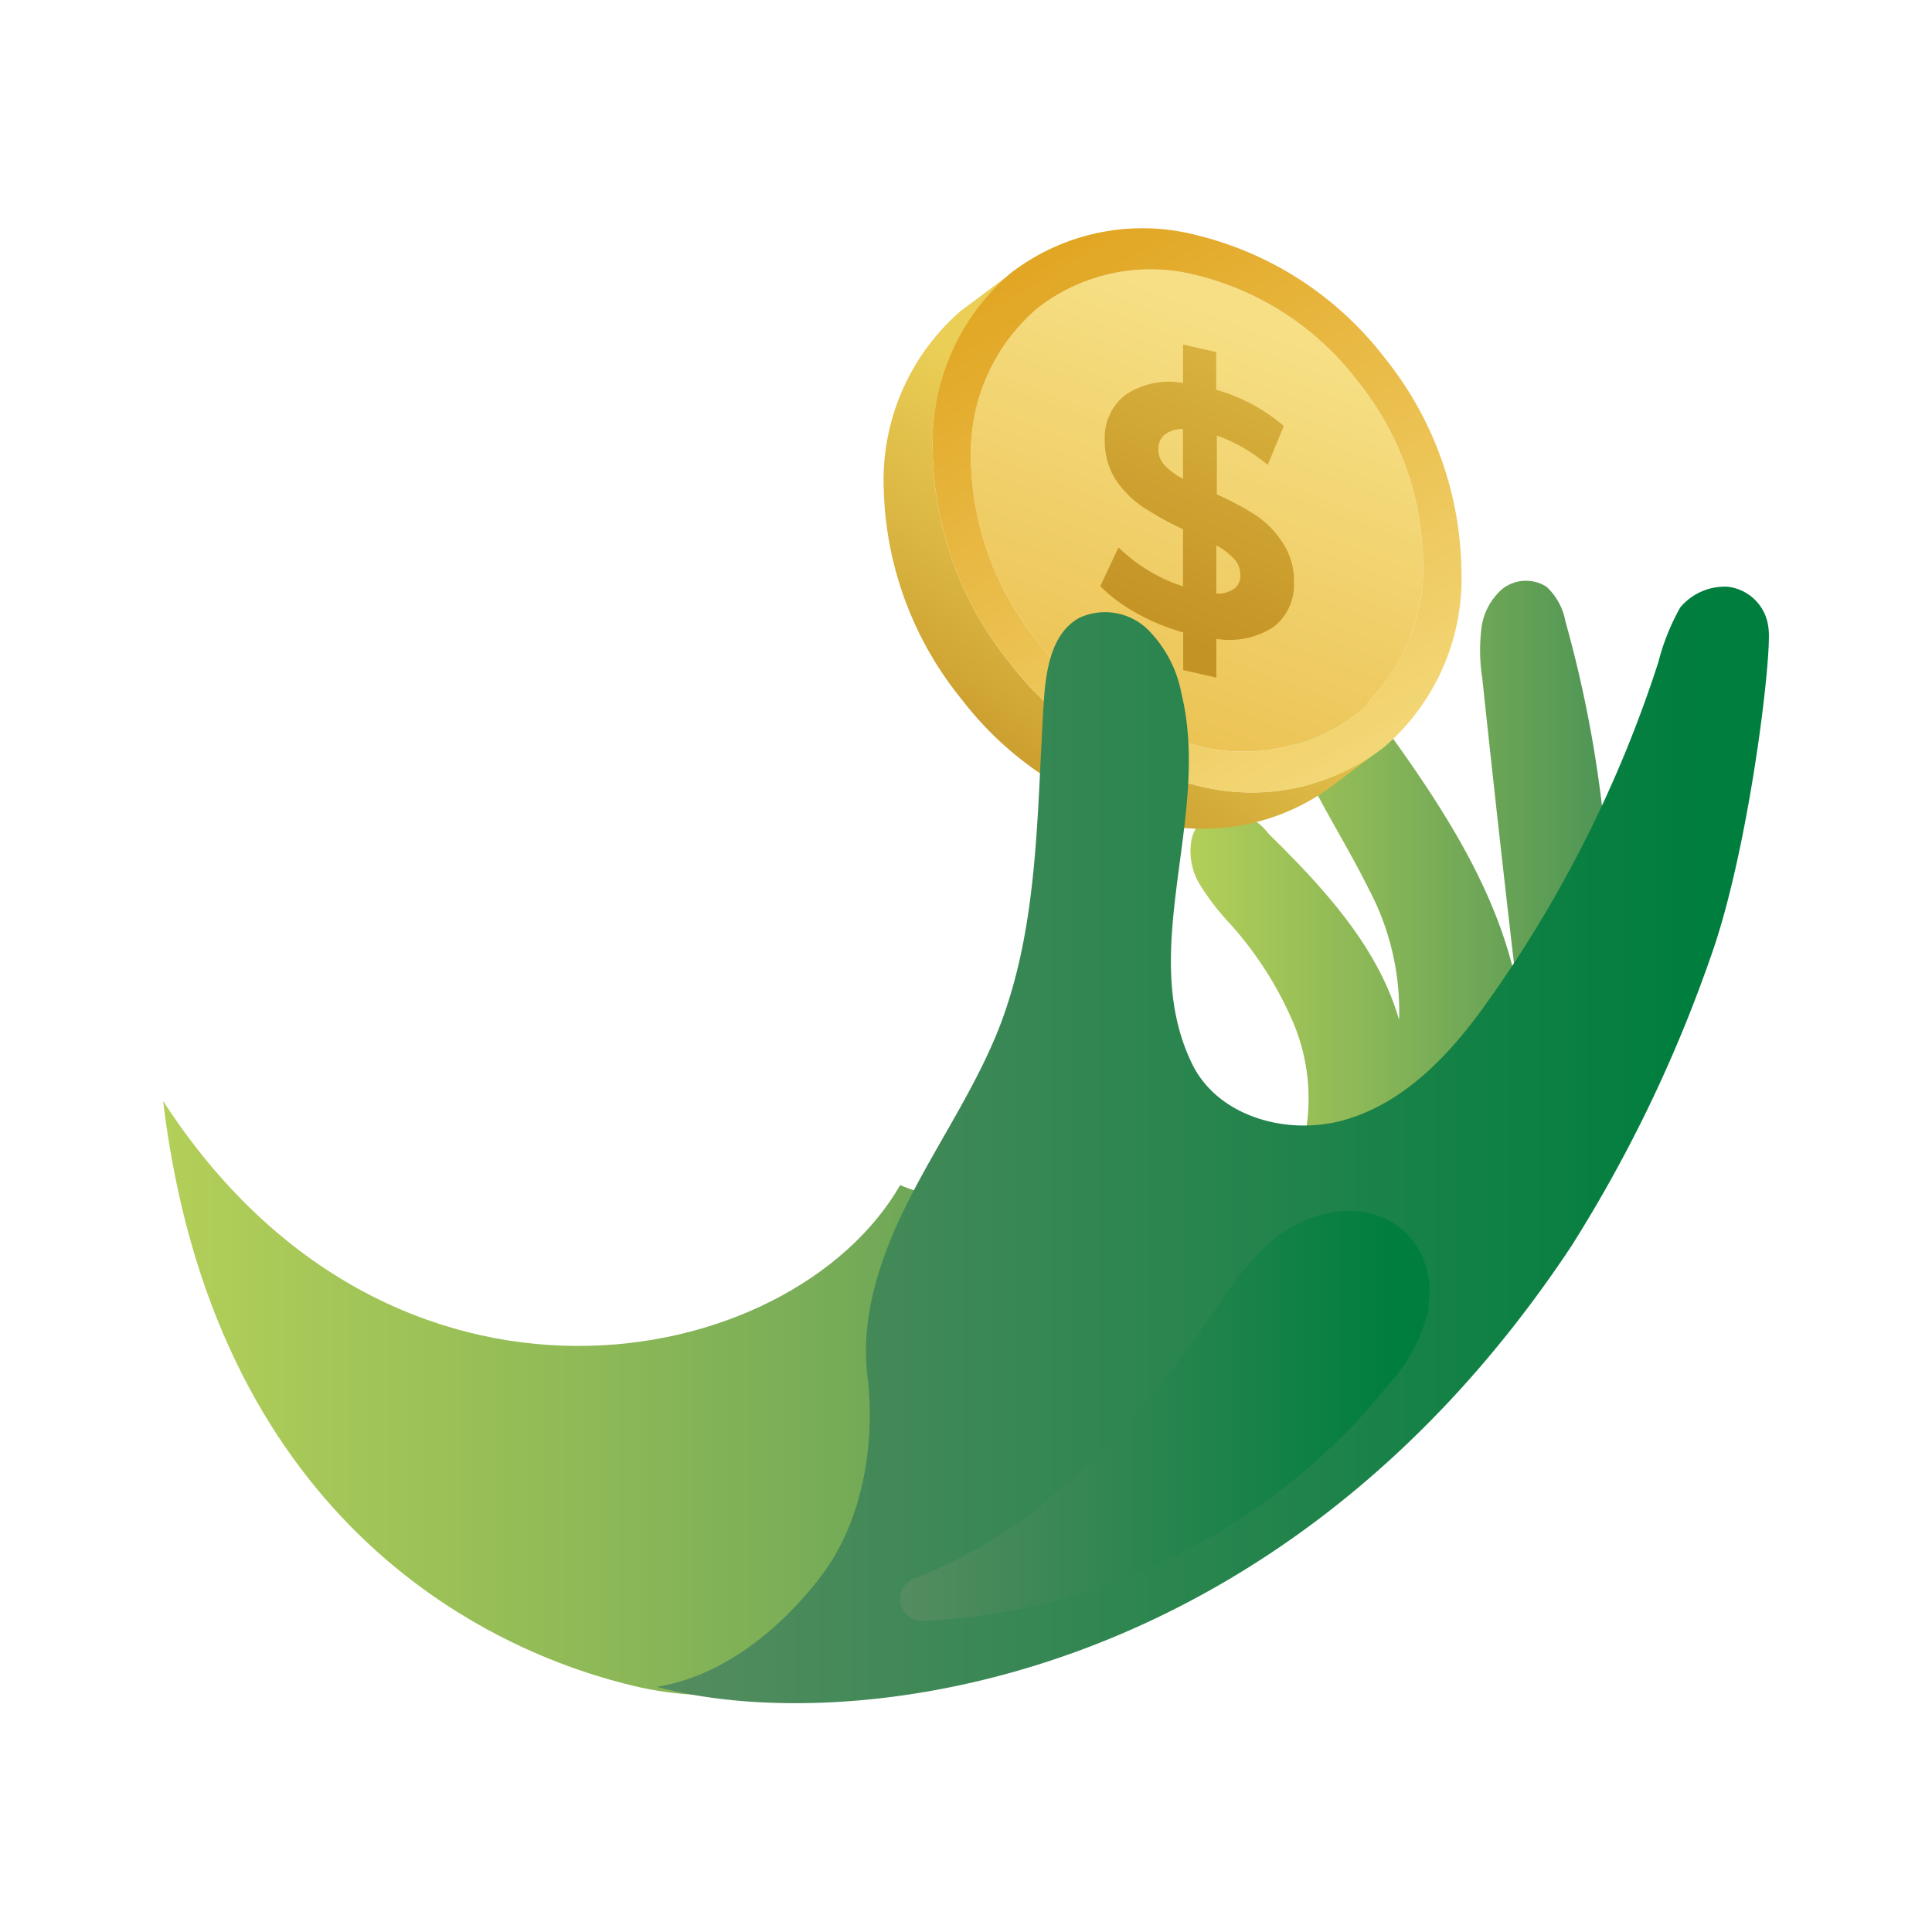
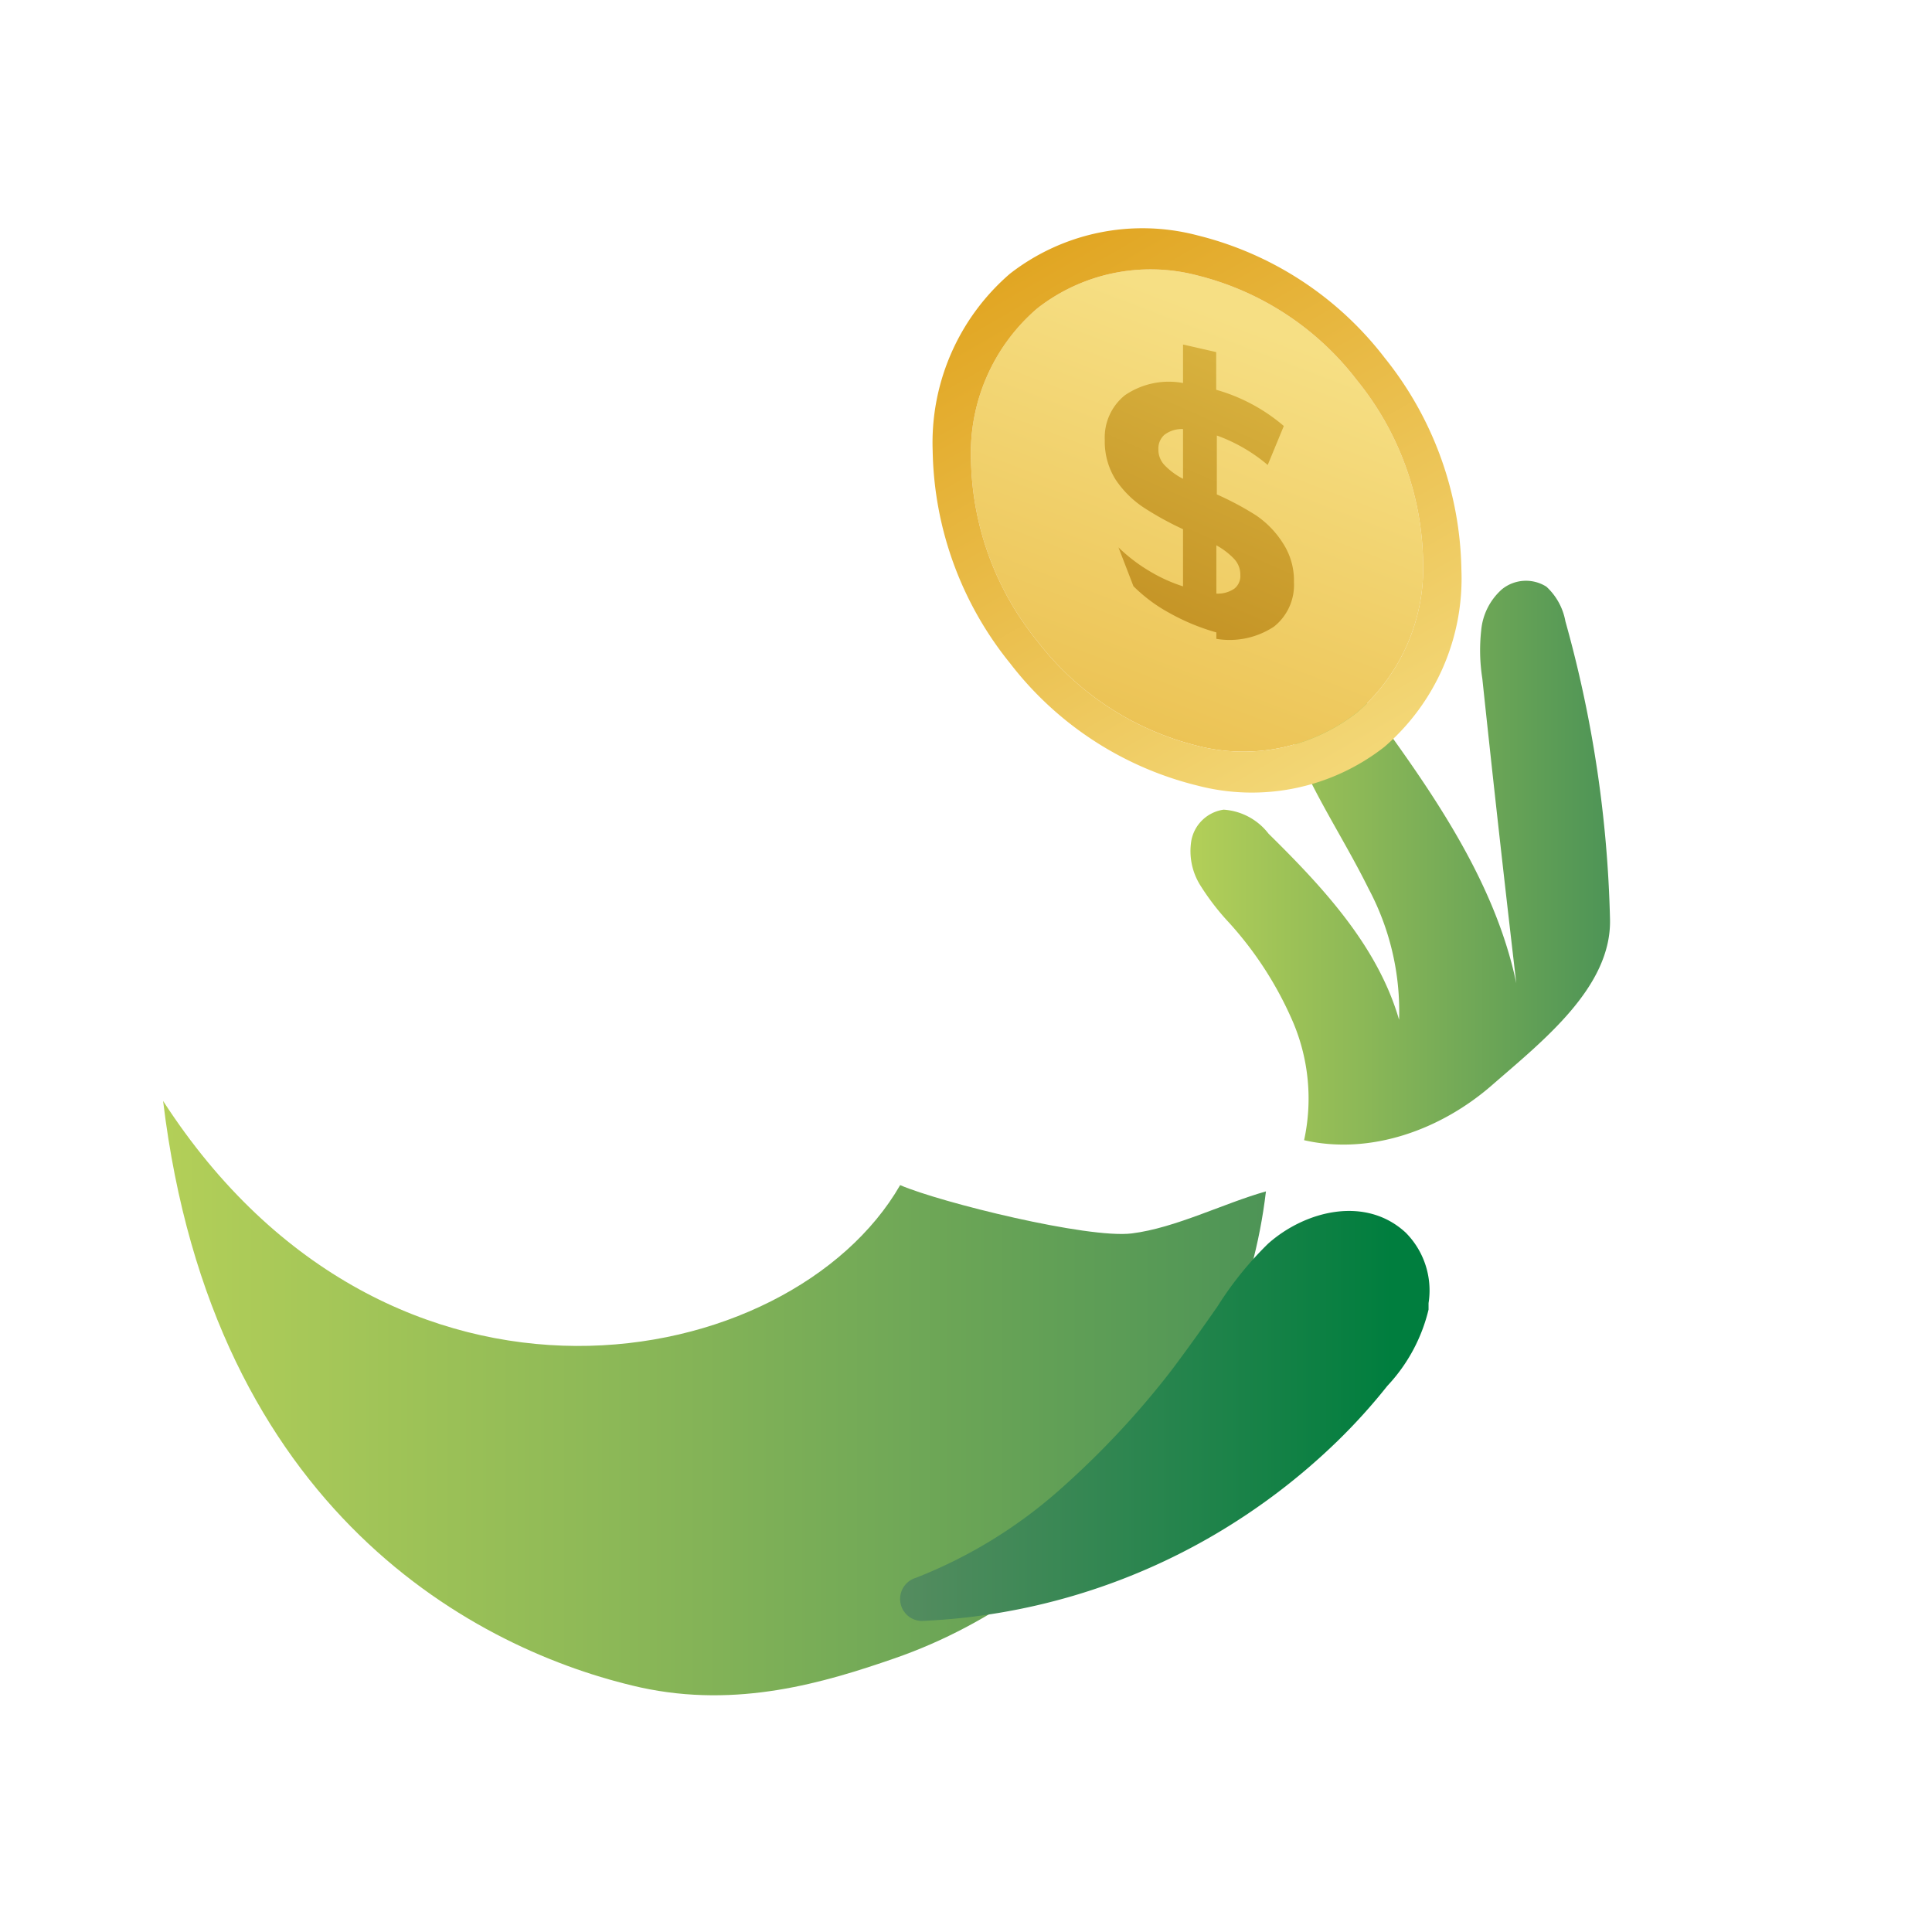
<svg xmlns="http://www.w3.org/2000/svg" xmlns:xlink="http://www.w3.org/1999/xlink" viewBox="0 0 120 120">
  <defs>
    <linearGradient id="Degradado_sin_nombre_73" x1="10.13" y1="86.81" x2="78.63" y2="86.81" gradientUnits="userSpaceOnUse">
      <stop offset="0" stop-color="#b3cf58" />
      <stop offset="0.39" stop-color="#8eb957" />
      <stop offset="1" stop-color="#4d9456" />
    </linearGradient>
    <linearGradient id="Degradado_sin_nombre_73-2" x1="73.93" y1="53.58" x2="100.01" y2="53.58" xlink:href="#Degradado_sin_nombre_73" />
    <clipPath id="clip-path">
      <path d="M81.63,44.16l-.57.43.31-.25.57-.43Z" style="fill:none" />
    </clipPath>
    <linearGradient id="linear-gradient" x1="1015.59" y1="922.88" x2="1016.18" y2="922.88" gradientTransform="translate(-545.09 -1176.93) rotate(20.58)" gradientUnits="userSpaceOnUse">
      <stop offset="0" stop-color="#a16d14" />
      <stop offset="0.18" stop-color="#c9bf70" />
      <stop offset="0.33" stop-color="#bf9236" />
      <stop offset="0.43" stop-color="#a87114" />
      <stop offset="0.71" stop-color="#c09f46" />
      <stop offset="0.85" stop-color="#a16d14" />
      <stop offset="1" stop-color="#5e270d" />
    </linearGradient>
    <linearGradient id="Degradado_sin_nombre_394" x1="78.6" y1="20.58" x2="54.7" y2="83.08" gradientUnits="userSpaceOnUse">
      <stop offset="0" stop-color="#f6df84" />
      <stop offset="0.87" stop-color="#dfa019" />
    </linearGradient>
    <linearGradient id="Degradado_sin_nombre_479" x1="73.19" y1="31.7" x2="60.47" y2="50.55" gradientUnits="userSpaceOnUse">
      <stop offset="0" stop-color="#eace56" />
      <stop offset="0.45" stop-color="#dbb642" />
      <stop offset="1" stop-color="#c49325" />
    </linearGradient>
    <linearGradient id="Degradado_sin_nombre_394-2" x1="1023.69" y1="929.26" x2="981.73" y2="894.63" gradientTransform="translate(-545.09 -1176.93) rotate(20.58)" xlink:href="#Degradado_sin_nombre_394" />
    <clipPath id="clip-path-2">
-       <polygon points="76.63 36.56 75.98 37.04 76.02 37.01 76.67 36.53 76.63 36.56" style="fill:none" />
-     </clipPath>
+       </clipPath>
    <linearGradient id="linear-gradient-2" x1="1008.18" y1="917.71" x2="1008.65" y2="917.71" gradientTransform="translate(-545.09 -1176.93) rotate(20.58)" gradientUnits="userSpaceOnUse">
      <stop offset="0" stop-color="#a16d14" />
      <stop offset="0.18" stop-color="#dcc07e" />
      <stop offset="0.33" stop-color="#bf9236" />
      <stop offset="0.43" stop-color="#a87114" />
      <stop offset="0.71" stop-color="#daab59" />
      <stop offset="0.85" stop-color="#a16d14" />
      <stop offset="1" stop-color="#5e270d" />
    </linearGradient>
    <linearGradient id="Degradado_sin_nombre_479-2" x1="85.67" y1="6.31" x2="71.41" y2="38.76" xlink:href="#Degradado_sin_nombre_479" />
    <linearGradient id="Degradado_sin_nombre_165" x1="40.8" y1="71.1" x2="109.87" y2="71.1" gradientUnits="userSpaceOnUse">
      <stop offset="0.01" stop-color="#548c5f" />
      <stop offset="0.93" stop-color="#007e3e" />
    </linearGradient>
    <linearGradient id="Degradado_sin_nombre_165-2" x1="55.91" y1="87.95" x2="88.81" y2="87.95" xlink:href="#Degradado_sin_nombre_165" />
  </defs>
  <g id="Capa_2" data-name="Capa 2">
    <g id="Capa_1-2" data-name="Capa 1">
      <rect width="120" height="120" style="fill:none" />
      <path d="M78.63,74c-1.51,12.85-10.83,24.76-23.06,29-4.36,1.51-9.74,3.13-15.79,1.81C29.7,102.55,13.21,94,10.13,68.38c14.11,21.84,39,17,45.78,5.23,2.51,1.08,11.67,3.34,14.39,3S76,74.74,78.63,74Z" style="fill:url(#Degradado_sin_nombre_73)" />
      <path d="M100,57.08a75.05,75.05,0,0,0-2.77-18.49,3.85,3.85,0,0,0-1.18-2.15,2.37,2.37,0,0,0-2.76.16A3.87,3.87,0,0,0,92,39.15a11.3,11.3,0,0,0,.07,3q1,9.45,2.11,18.92c-1.39-6.64-5.62-12.45-9.64-17.92-.56-.77-1.25-1.61-2.21-1.66a2.33,2.33,0,0,0-2.14,2A6.75,6.75,0,0,0,81,47.71c1.2,2.55,2.74,4.93,4,7.48a16.2,16.2,0,0,1,1.9,8.15c-1.33-4.58-4.72-8.22-8.11-11.56A3.83,3.83,0,0,0,76,50.29a2.38,2.38,0,0,0-2,1.9A4,4,0,0,0,74.56,55a15.28,15.28,0,0,0,1.78,2.31,22.27,22.27,0,0,1,4,6.24A12.16,12.16,0,0,1,81,70.82c4.11.94,8.48-.64,11.66-3.41S100.11,61.3,100,57.08Z" style="fill:url(#Degradado_sin_nombre_73-2)" />
      <g style="isolation:isolate">
        <g style="clip-path:url(#clip-path)">
-           <path d="M81.63,44.16l-.57.43.31-.25.57-.43-.31.25" style="fill:url(#linear-gradient)" />
-         </g>
+           </g>
      </g>
      <path d="M84.29,44.25a11.45,11.45,0,0,1-9.93,2.07,18,18,0,0,1-9.93-6.5,18.36,18.36,0,0,1-4.12-11.25,11.83,11.83,0,0,1,4.11-9.41,11.42,11.42,0,0,1,9.92-2.06,17.93,17.93,0,0,1,9.93,6.5,18.35,18.35,0,0,1,4.12,11.24A11.84,11.84,0,0,1,84.29,44.25Z" style="fill:url(#Degradado_sin_nombre_394)" />
      <path d="M85.55,46.71l-.65.49a13.48,13.48,0,0,1-11.19,2.08,21,21,0,0,1-11.62-7.59,21.64,21.64,0,0,1-4.82-13.16,13.87,13.87,0,0,1,4.81-11l.41-.32.66-.49c-.15.1-.28.21-.42.32a13.85,13.85,0,0,0-4.8,11A21.54,21.54,0,0,0,62.74,41.2a21,21,0,0,0,11.62,7.59A13.45,13.45,0,0,0,85.55,46.71Z" style="fill:none" />
-       <path d="M85.55,46.71l-3,2.25a13.46,13.46,0,0,1-11.2,2.09,21,21,0,0,1-11.61-7.6A21.55,21.55,0,0,1,54.89,30.3a13.89,13.89,0,0,1,4.8-11l2.8-2.09.66-.49c-.15.1-.28.21-.42.32a13.85,13.85,0,0,0-4.8,11A21.54,21.54,0,0,0,62.74,41.2a21,21,0,0,0,11.62,7.59,13.45,13.45,0,0,0,11.19-2.08" style="fill:url(#Degradado_sin_nombre_479)" />
      <path d="M90.77,35.38A21.54,21.54,0,0,0,86,22.22a21,21,0,0,0-11.62-7.6A13.41,13.41,0,0,0,62.73,17a13.85,13.85,0,0,0-4.8,11A21.54,21.54,0,0,0,62.74,41.2a21,21,0,0,0,11.62,7.59A13.35,13.35,0,0,0,86,46.38,13.81,13.81,0,0,0,90.77,35.38Zm-6.48,8.87a11.45,11.45,0,0,1-9.93,2.07,18,18,0,0,1-9.93-6.5,18.36,18.36,0,0,1-4.12-11.25,11.83,11.83,0,0,1,4.11-9.41,11.42,11.42,0,0,1,9.92-2.06,17.93,17.93,0,0,1,9.93,6.5,18.35,18.35,0,0,1,4.12,11.24A11.84,11.84,0,0,1,84.29,44.25Z" style="fill:url(#Degradado_sin_nombre_394-2)" />
      <g style="clip-path:url(#clip-path-2)">
-         <polyline points="76.63 36.56 75.98 37.04 76.02 37.01 76.67 36.53 76.63 36.56" style="fill:url(#linear-gradient-2)" />
-       </g>
-       <path d="M79.68,33.73a4.24,4.24,0,0,1,.69,2.44,3.3,3.3,0,0,1-1.24,2.75,5,5,0,0,1-3.58.76v2.41l-2.06-.47V39.28a13.33,13.33,0,0,1-2.92-1.21,9.8,9.8,0,0,1-2.23-1.66L69.47,34a10.31,10.31,0,0,0,1.84,1.42,9.83,9.83,0,0,0,2.17,1V32.87A19.56,19.56,0,0,1,71,31.5a6.25,6.25,0,0,1-1.7-1.7,4.42,4.42,0,0,1-.68-2.47,3.36,3.36,0,0,1,1.25-2.78,4.83,4.83,0,0,1,3.61-.76V21.4l2.06.47v2.34a11.09,11.09,0,0,1,4.2,2.25l-1,2.42a10.27,10.27,0,0,0-3.16-1.83v3.66A18.66,18.66,0,0,1,78,32,5.88,5.88,0,0,1,79.68,33.73Zm-6.2-4V26.65a1.78,1.78,0,0,0-1.16.36,1.13,1.13,0,0,0-.37.89,1.39,1.39,0,0,0,.39,1,4.37,4.37,0,0,0,1.14.84m3.19,6.82a1,1,0,0,0,.37-.84,1.43,1.43,0,0,0-.38-1,4.59,4.59,0,0,0-1.11-.85v3a1.82,1.82,0,0,0,1.12-.31" style="fill:url(#Degradado_sin_nombre_479-2)" />
-       <path d="M53.88,85.5c-.48-3.87.91-7.75,2.7-11.22s4-6.73,5.45-10.37c2.52-6.43,2.36-13.54,2.81-20.44.13-1.93.5-4.16,2.19-5.09a3.81,3.81,0,0,1,4.23.69,7.59,7.59,0,0,1,2.12,4c1.87,7.66-2.79,15.9.66,23,1.61,3.32,6,4.53,9.58,3.46s6.28-3.88,8.45-6.86A77.15,77.15,0,0,0,103,41.14a13.83,13.83,0,0,1,1.37-3.42,3.62,3.62,0,0,1,2.91-1.28A2.87,2.87,0,0,1,109.84,39c.26,1.46-1.18,13.76-3.61,20.5a87.31,87.31,0,0,1-8.61,17.87c-18.46,27.89-45.41,30.5-56.82,27.4,4.11-.65,7.79-3.65,10.29-7S54.38,89.63,53.88,85.5Z" style="fill:url(#Degradado_sin_nombre_165)" />
+         </g>
+       <path d="M79.68,33.73a4.24,4.24,0,0,1,.69,2.44,3.3,3.3,0,0,1-1.24,2.75,5,5,0,0,1-3.58.76v2.41V39.28a13.33,13.33,0,0,1-2.92-1.21,9.8,9.8,0,0,1-2.23-1.66L69.47,34a10.31,10.31,0,0,0,1.84,1.42,9.83,9.83,0,0,0,2.17,1V32.87A19.56,19.56,0,0,1,71,31.5a6.25,6.25,0,0,1-1.7-1.7,4.42,4.42,0,0,1-.68-2.47,3.36,3.36,0,0,1,1.25-2.78,4.83,4.83,0,0,1,3.61-.76V21.4l2.06.47v2.34a11.09,11.09,0,0,1,4.2,2.25l-1,2.42a10.27,10.27,0,0,0-3.16-1.83v3.66A18.66,18.66,0,0,1,78,32,5.88,5.88,0,0,1,79.68,33.73Zm-6.2-4V26.65a1.78,1.78,0,0,0-1.16.36,1.13,1.13,0,0,0-.37.89,1.39,1.39,0,0,0,.39,1,4.37,4.37,0,0,0,1.14.84m3.19,6.82a1,1,0,0,0,.37-.84,1.43,1.43,0,0,0-.38-1,4.59,4.59,0,0,0-1.11-.85v3a1.82,1.82,0,0,0,1.12-.31" style="fill:url(#Degradado_sin_nombre_479-2)" />
      <path d="M55.92,99.5a1.36,1.36,0,0,0,1.33,1.18,39.27,39.27,0,0,0,18.24-5.39,40,40,0,0,0,7.57-5.77,36.16,36.16,0,0,0,3.11-3.44,10.48,10.48,0,0,0,2.56-4.74c0-.13,0-.27,0-.4a5.09,5.09,0,0,0-1.42-4.38c-2.5-2.31-6.25-1.36-8.55.69a21.37,21.37,0,0,0-3.13,3.88c-.93,1.34-1.88,2.67-2.88,4A53.57,53.57,0,0,1,66,92.37,29.86,29.86,0,0,1,56.89,98,1.37,1.37,0,0,0,55.92,99.5Z" style="fill:url(#Degradado_sin_nombre_165-2)" />
    </g>
  </g>
</svg>